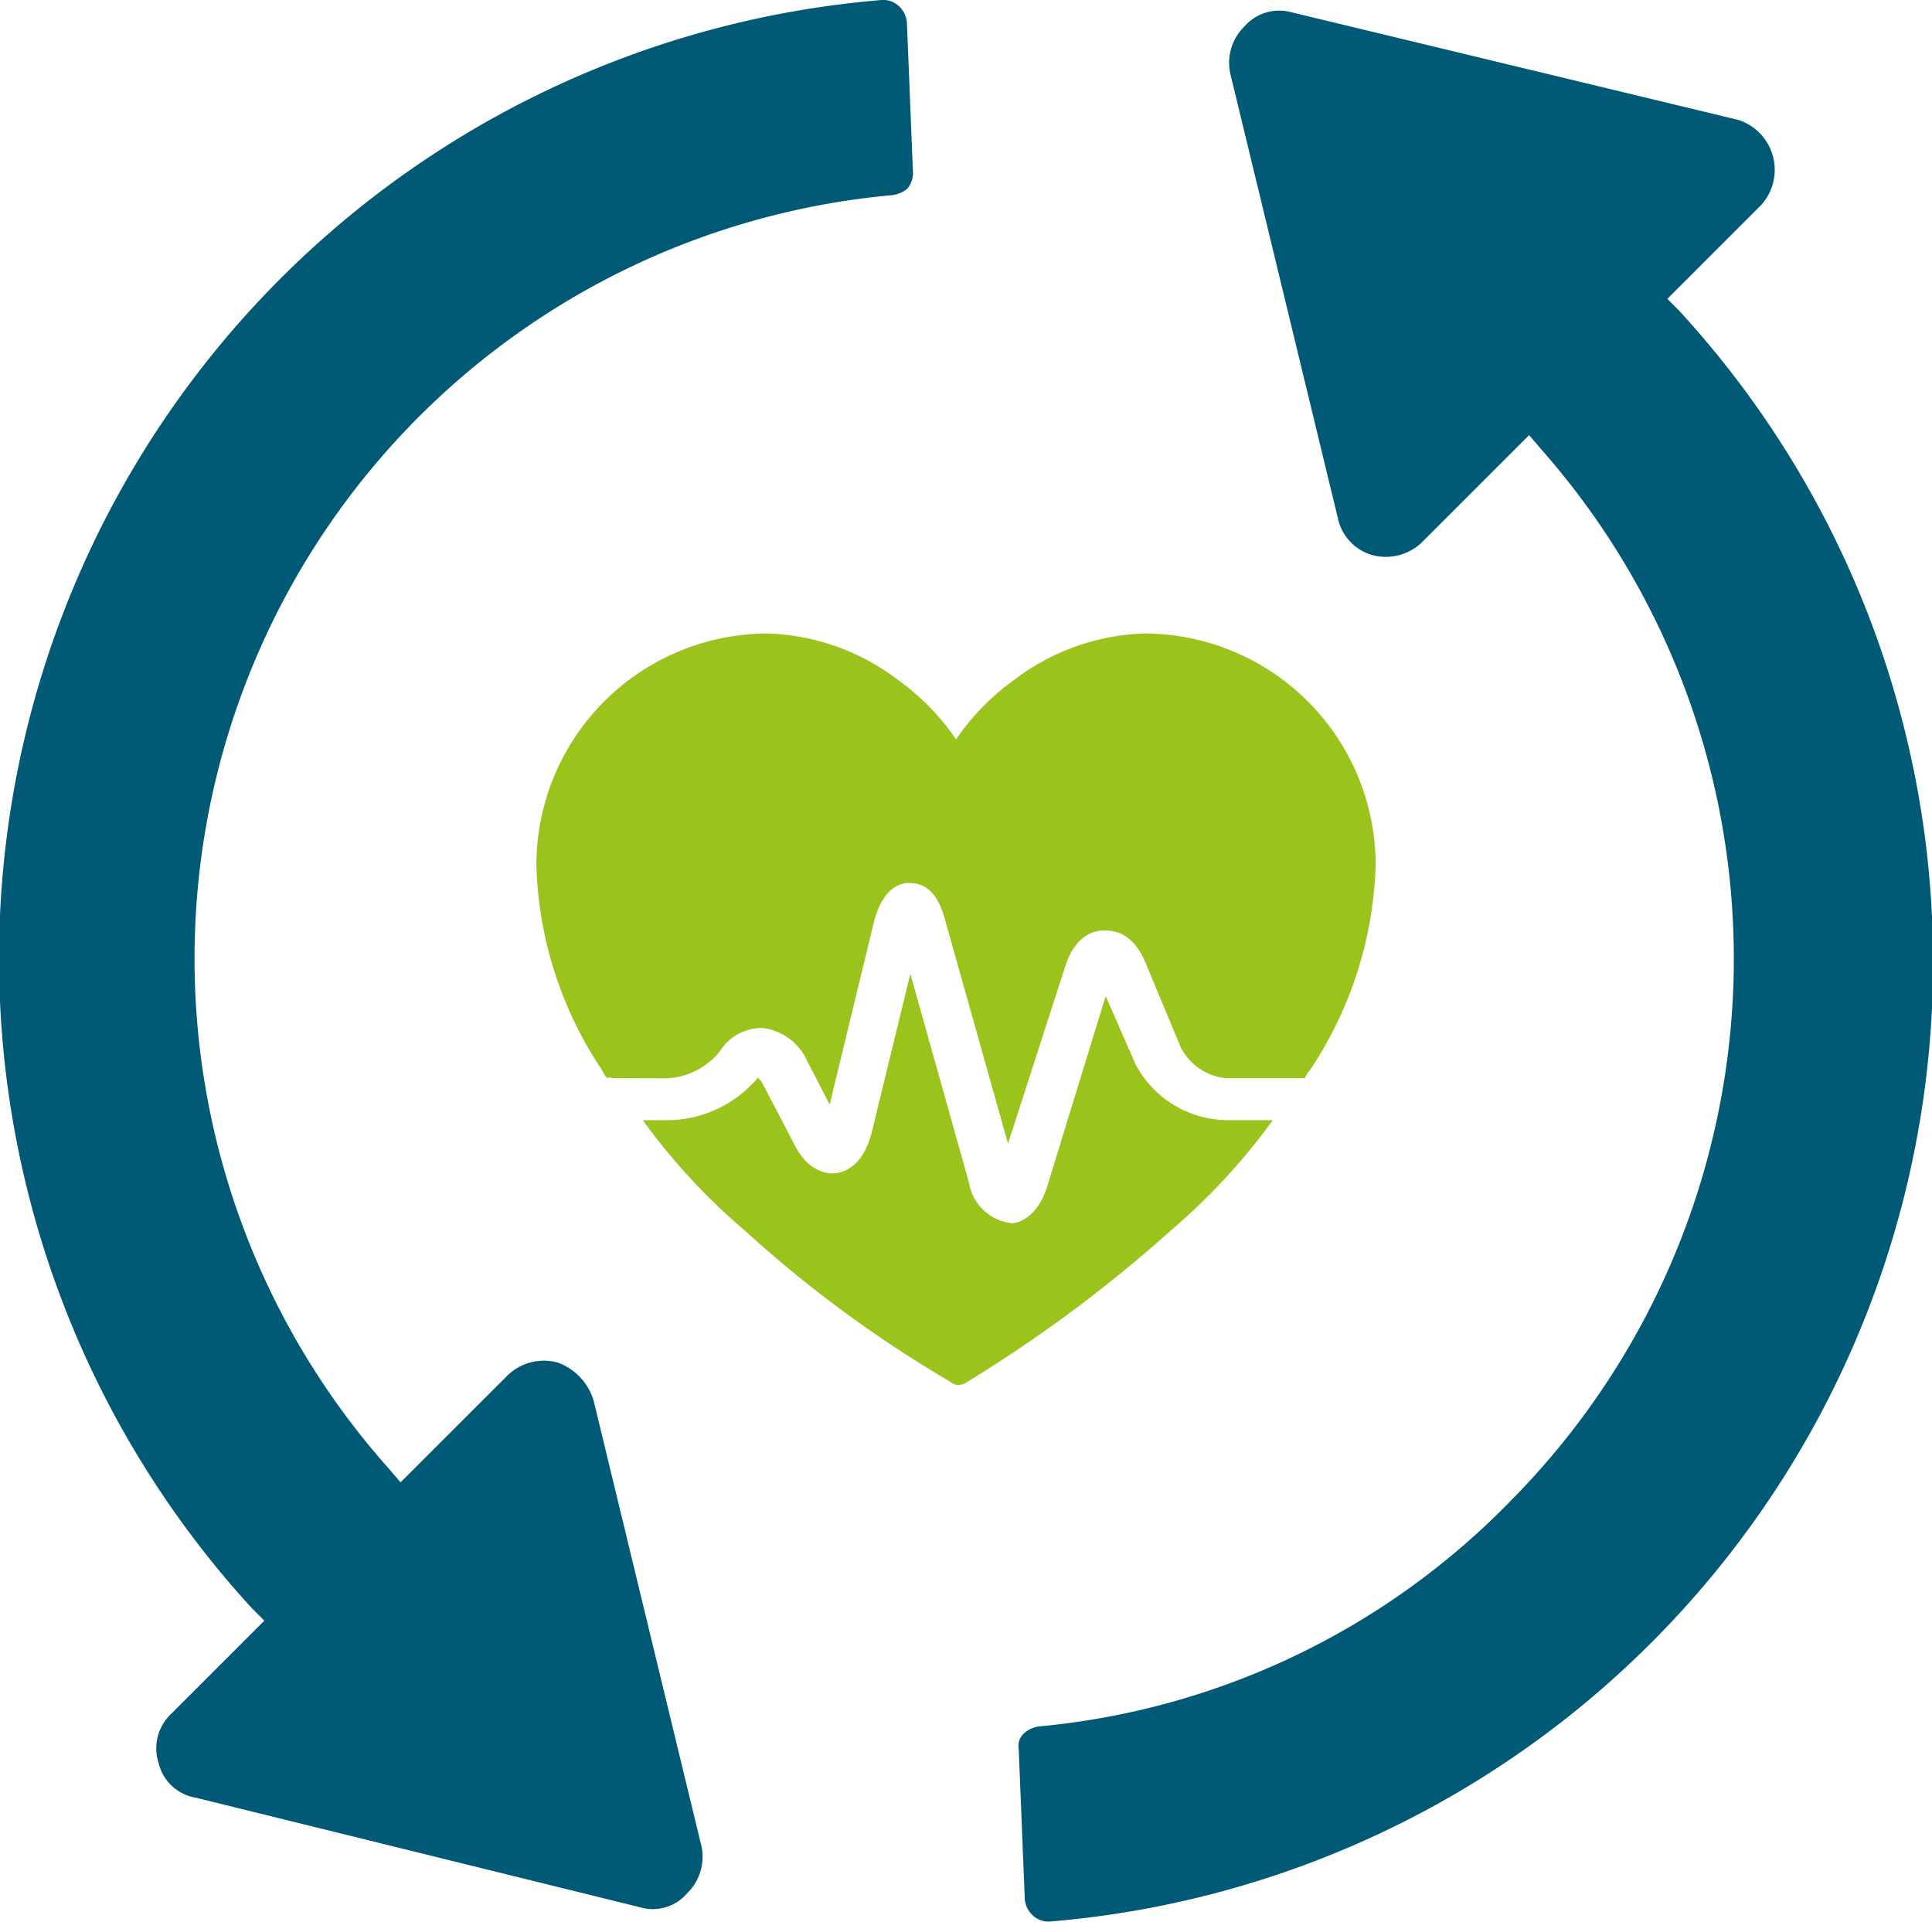
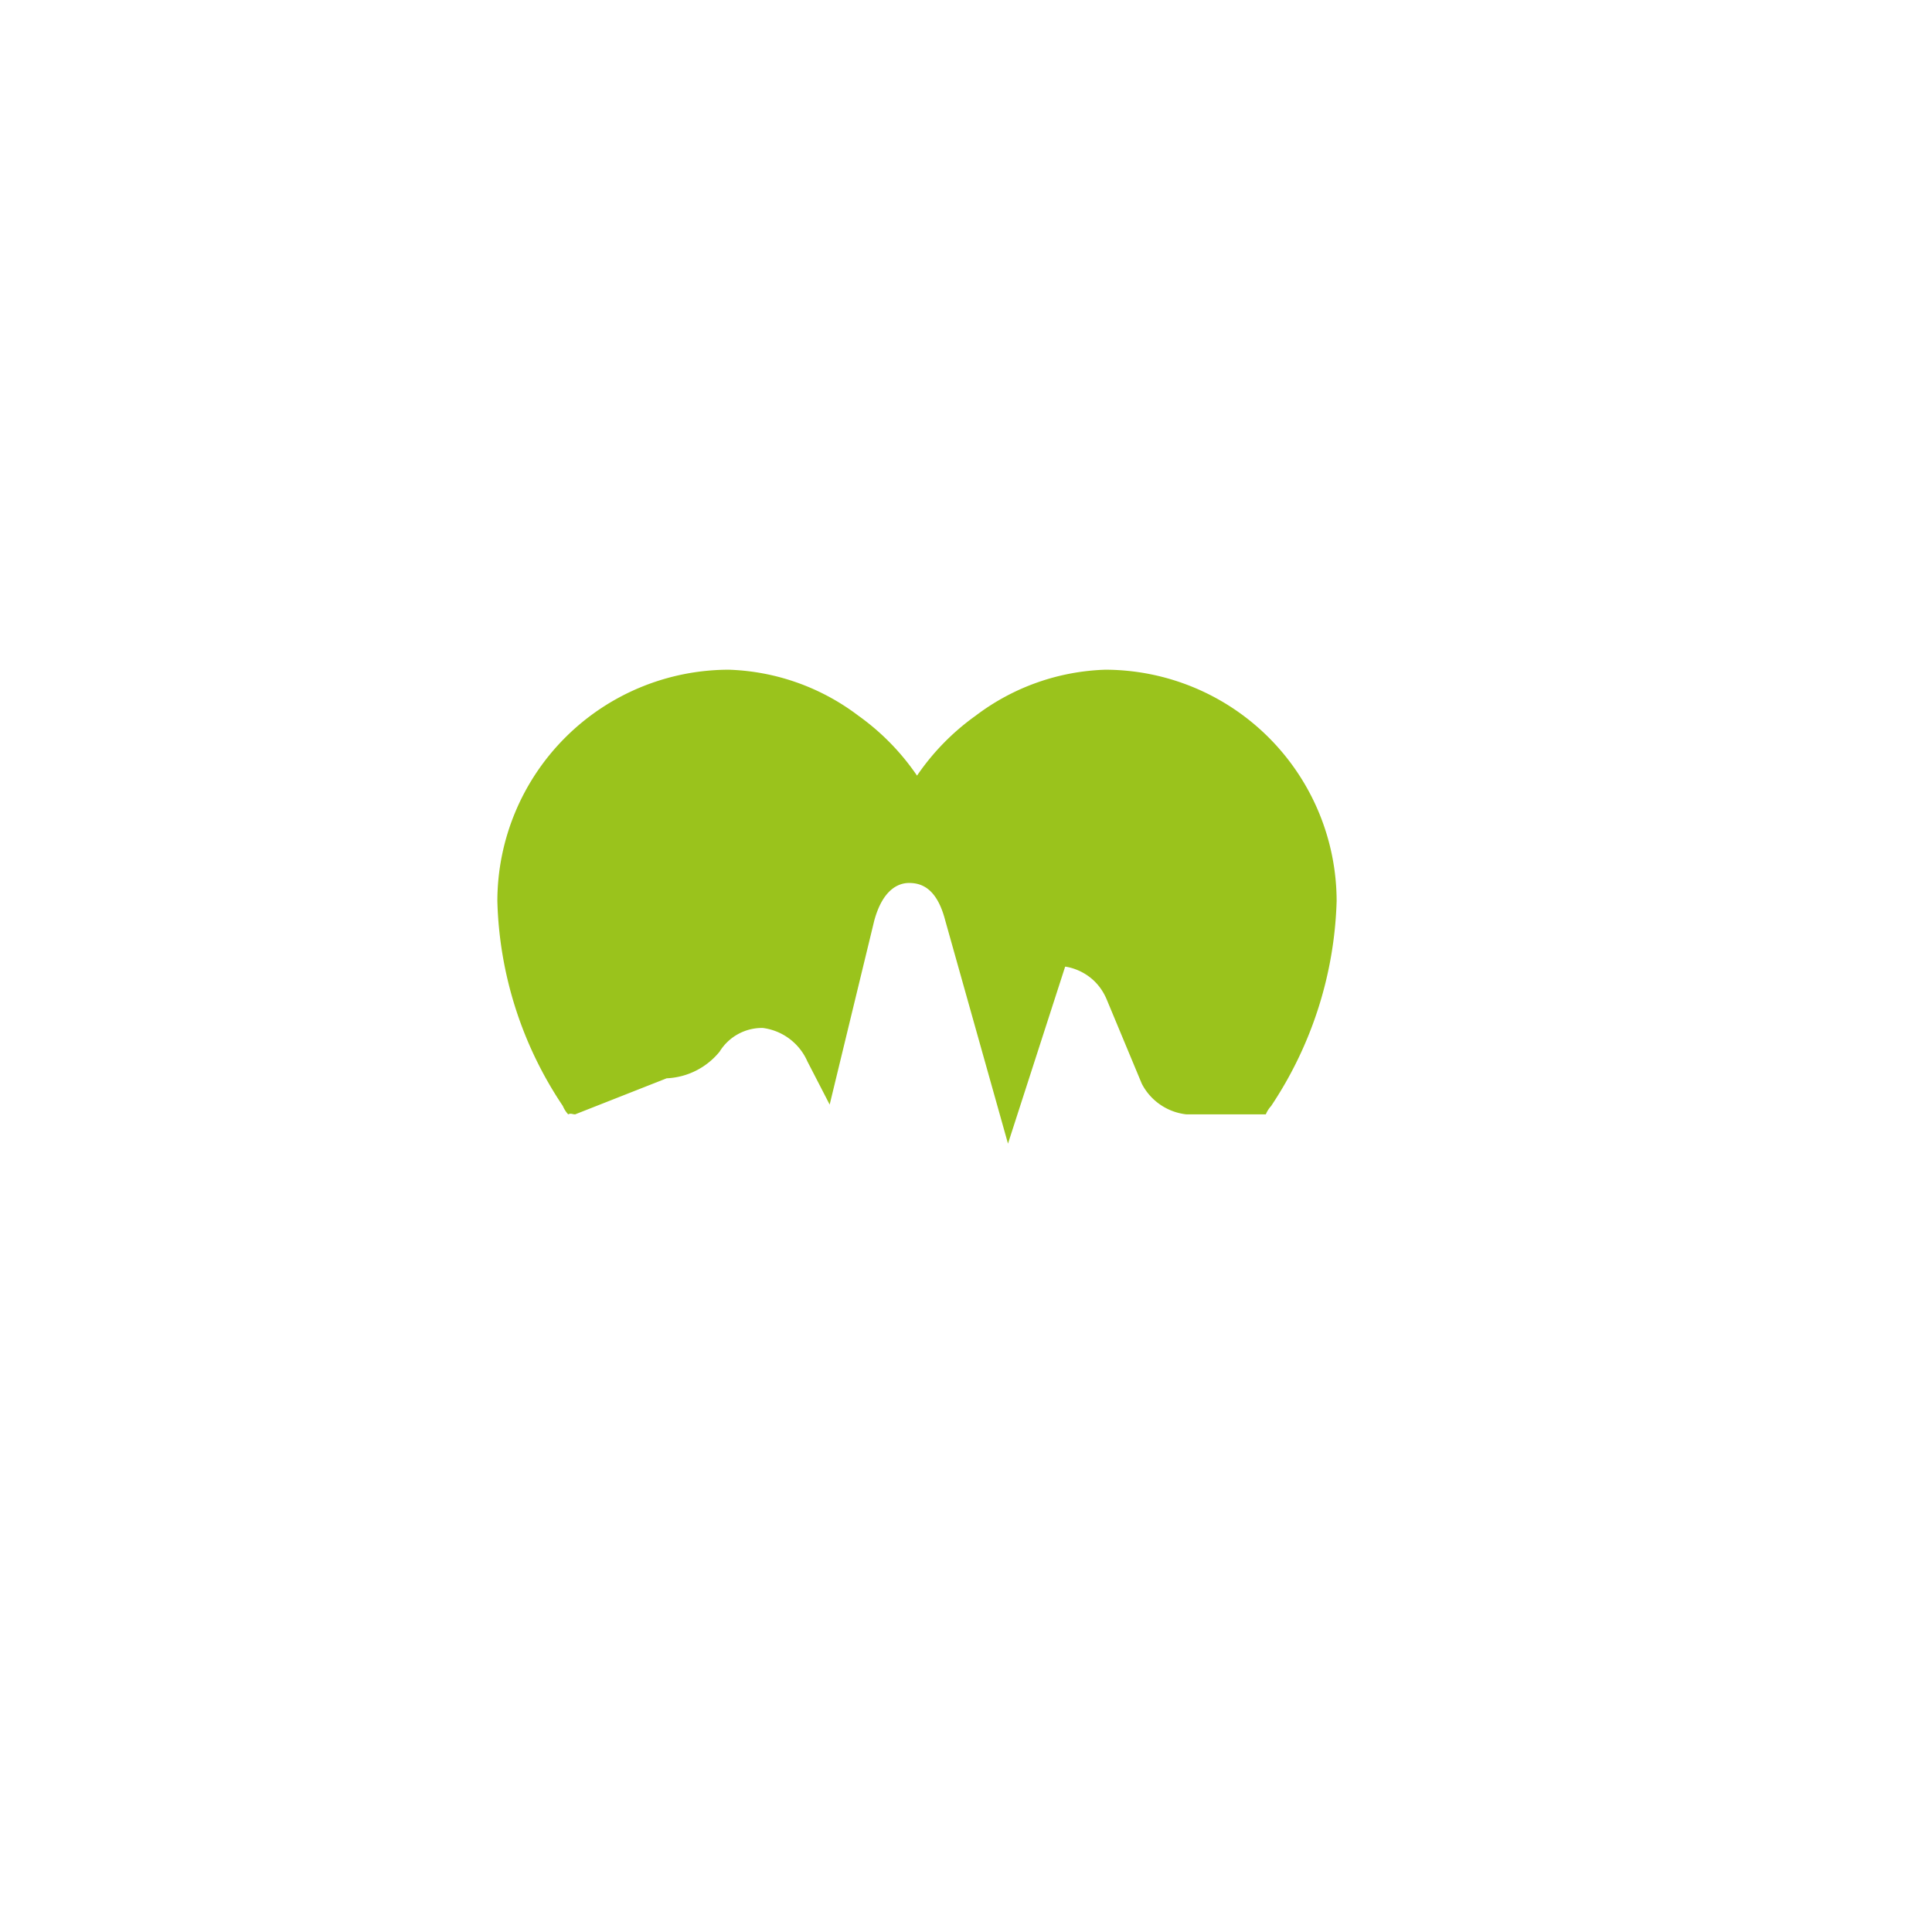
<svg xmlns="http://www.w3.org/2000/svg" width="36.231" height="36.036" viewBox="0 0 36.231 36.036">
  <g id="Group_34944" data-name="Group 34944" transform="translate(5560.526 19017)">
-     <path id="Path_30796" data-name="Path 30796" d="M376.888,24.261l-.229-.229,1.754-1.754a.983.983,0,0,0-.419-1.6l-8.389-2.021a.864.864,0,0,0-.877.267.951.951,0,0,0-.267.877l2.021,8.351a.914.914,0,0,0,.648.686.977.977,0,0,0,.915-.229l2.021-2.021.229.267a14.439,14.439,0,0,1-.572,19.715,14.154,14.154,0,0,1-8.847,4.233c-.229.038-.419.191-.381.419l.114,2.822a.472.472,0,0,0,.152.305.433.433,0,0,0,.305.114,18.052,18.052,0,0,0,11.822-30.2Z" transform="translate(-5905.917 -19035.428)" fill="#005975" />
-     <path id="Path_30797" data-name="Path 30797" d="M94.453,41.231a.977.977,0,0,0-.915.229L91.517,43.48l-.229-.267a14.375,14.375,0,0,1,9.457-23.872.571.571,0,0,0,.267-.114.433.433,0,0,0,.114-.305l-.114-2.822a.472.472,0,0,0-.152-.305.433.433,0,0,0-.305-.114A18.032,18.032,0,0,0,88.733,45.845l.229.229-1.754,1.754a.89.89,0,0,0-.229.915.858.858,0,0,0,.686.648l8.351,2.059a.842.842,0,0,0,.877-.267.951.951,0,0,0,.267-.877l-2.021-8.351a1.087,1.087,0,0,0-.686-.725Z" transform="translate(-5644.531 -19032.682)" fill="#005975" />
    <g id="Group_34943" data-name="Group 34943" transform="translate(-5550.454 -19005.117)">
-       <path id="Path_30838" data-name="Path 30838" d="M232.665,267.674l-.549-1.254-1.1,3.581c-.183.575-.549.679-.653.679a.909.909,0,0,1-.81-.758l-1.1-3.92-.732,3.005c-.157.575-.47.706-.653.732s-.549-.026-.81-.575l-.575-1.1a.359.359,0,0,0-.078-.1v-.026a2.238,2.238,0,0,1-1.751.81h-.418a11.763,11.763,0,0,0,1.908,2.065,22.9,22.9,0,0,0,3.79,2.8c.052.026.131.1.209.1a.347.347,0,0,0,.209-.078,26.1,26.1,0,0,0,3.79-2.823,11.853,11.853,0,0,0,1.908-2.065h-.862a1.965,1.965,0,0,1-1.725-1.072Z" transform="translate(-221.453 -259.624)" fill="#9ac31c" />
-       <path id="Path_30839" data-name="Path 30839" d="M183.315,137.7a1.356,1.356,0,0,0,.993-.5.934.934,0,0,1,.81-.444,1.062,1.062,0,0,1,.836.627l.418.81.836-3.45c.157-.575.444-.706.653-.706.235,0,.523.1.679.706l1.176,4.182,1.072-3.319c.183-.575.523-.679.732-.679s.549.052.784.627l.653,1.568a1.072,1.072,0,0,0,.836.575h1.49a.547.547,0,0,1,.1-.157,7.3,7.3,0,0,0,1.228-3.842,4.345,4.345,0,0,0-4.339-4.339,4.24,4.24,0,0,0-2.43.862,4.477,4.477,0,0,0-1.1,1.124,4.473,4.473,0,0,0-1.1-1.124,4.24,4.24,0,0,0-2.431-.862,4.345,4.345,0,0,0-4.339,4.339,7.227,7.227,0,0,0,1.228,3.842.548.548,0,0,0,.1.157c.052-.026.078,0,.131,0Z" transform="translate(-180.885 -129.362)" fill="#9ac31c" />
+       <path id="Path_30839" data-name="Path 30839" d="M183.315,137.7a1.356,1.356,0,0,0,.993-.5.934.934,0,0,1,.81-.444,1.062,1.062,0,0,1,.836.627l.418.81.836-3.45c.157-.575.444-.706.653-.706.235,0,.523.1.679.706l1.176,4.182,1.072-3.319s.549.052.784.627l.653,1.568a1.072,1.072,0,0,0,.836.575h1.49a.547.547,0,0,1,.1-.157,7.3,7.3,0,0,0,1.228-3.842,4.345,4.345,0,0,0-4.339-4.339,4.24,4.24,0,0,0-2.43.862,4.477,4.477,0,0,0-1.1,1.124,4.473,4.473,0,0,0-1.1-1.124,4.24,4.24,0,0,0-2.431-.862,4.345,4.345,0,0,0-4.339,4.339,7.227,7.227,0,0,0,1.228,3.842.548.548,0,0,0,.1.157c.052-.026.078,0,.131,0Z" transform="translate(-180.885 -129.362)" fill="#9ac31c" />
    </g>
  </g>
</svg>